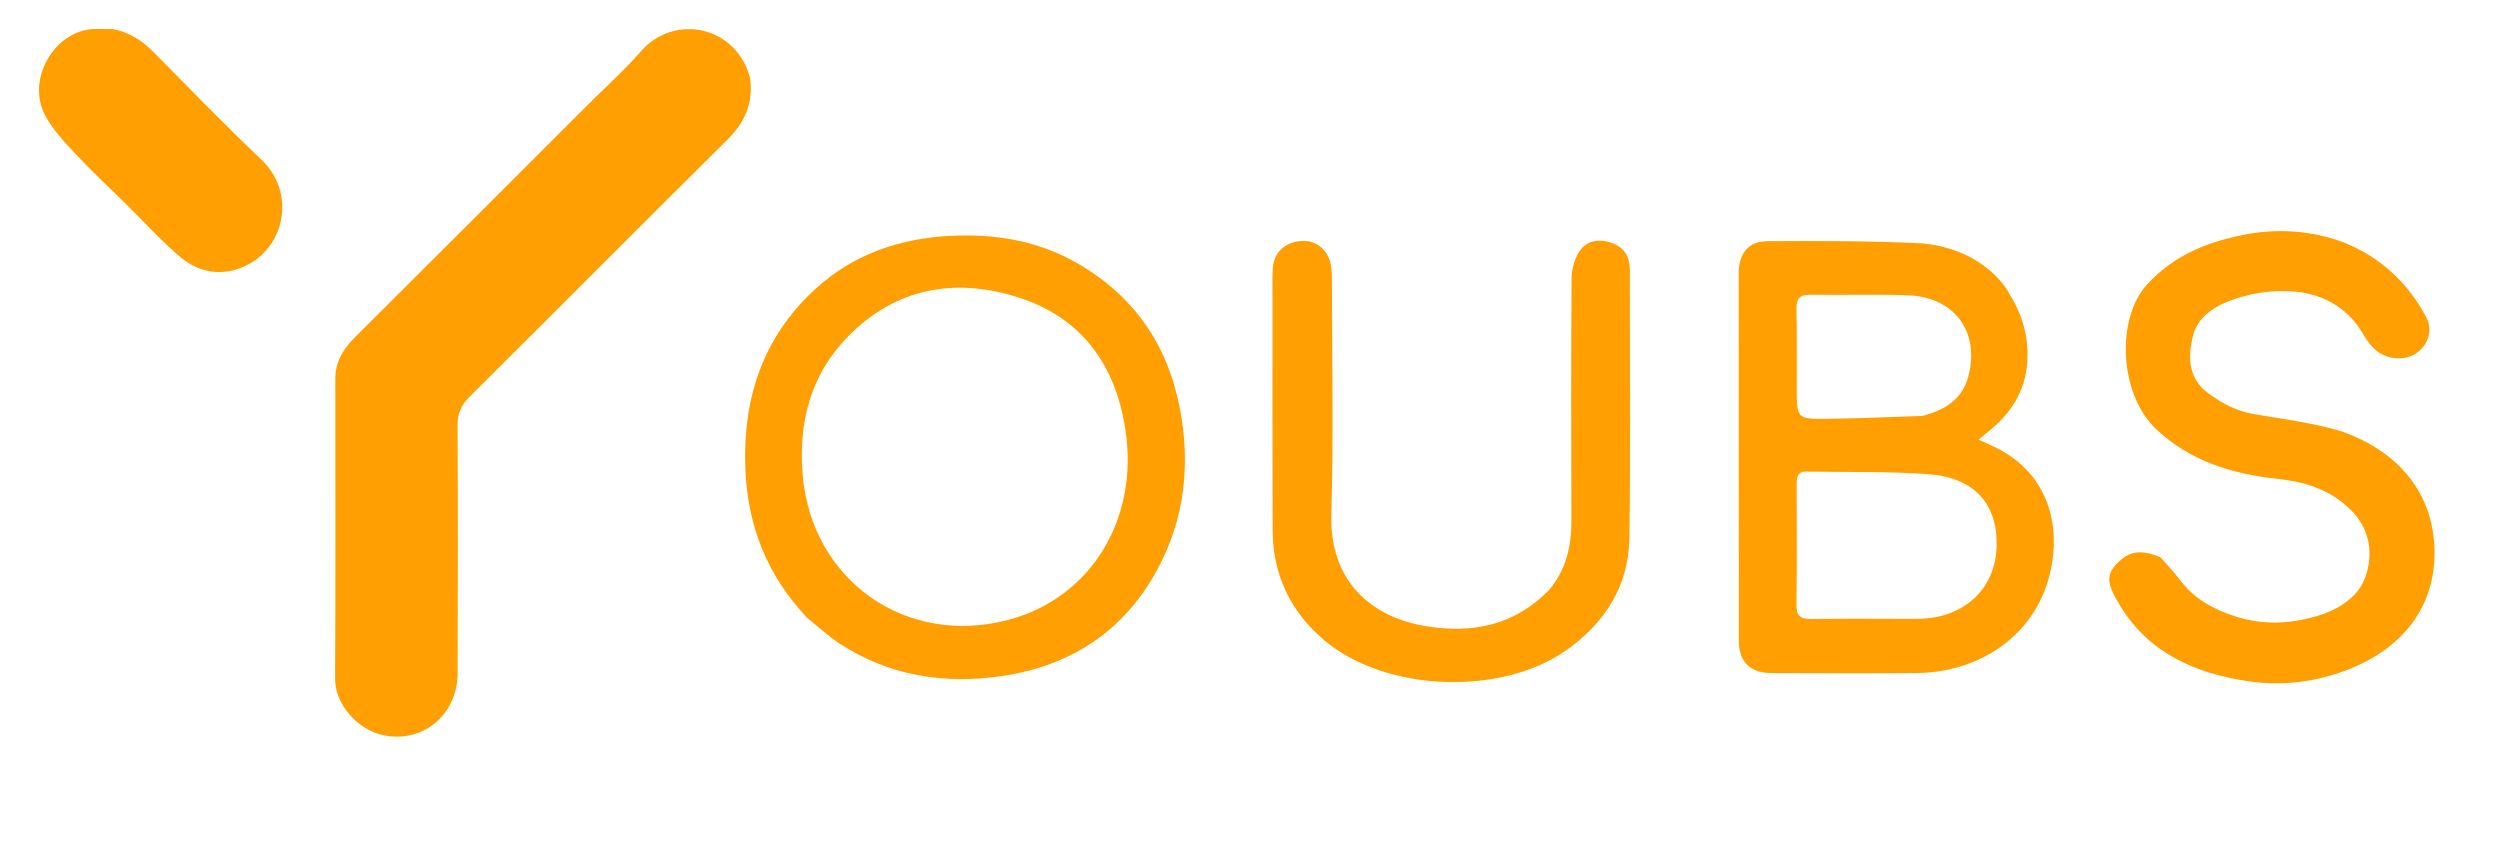
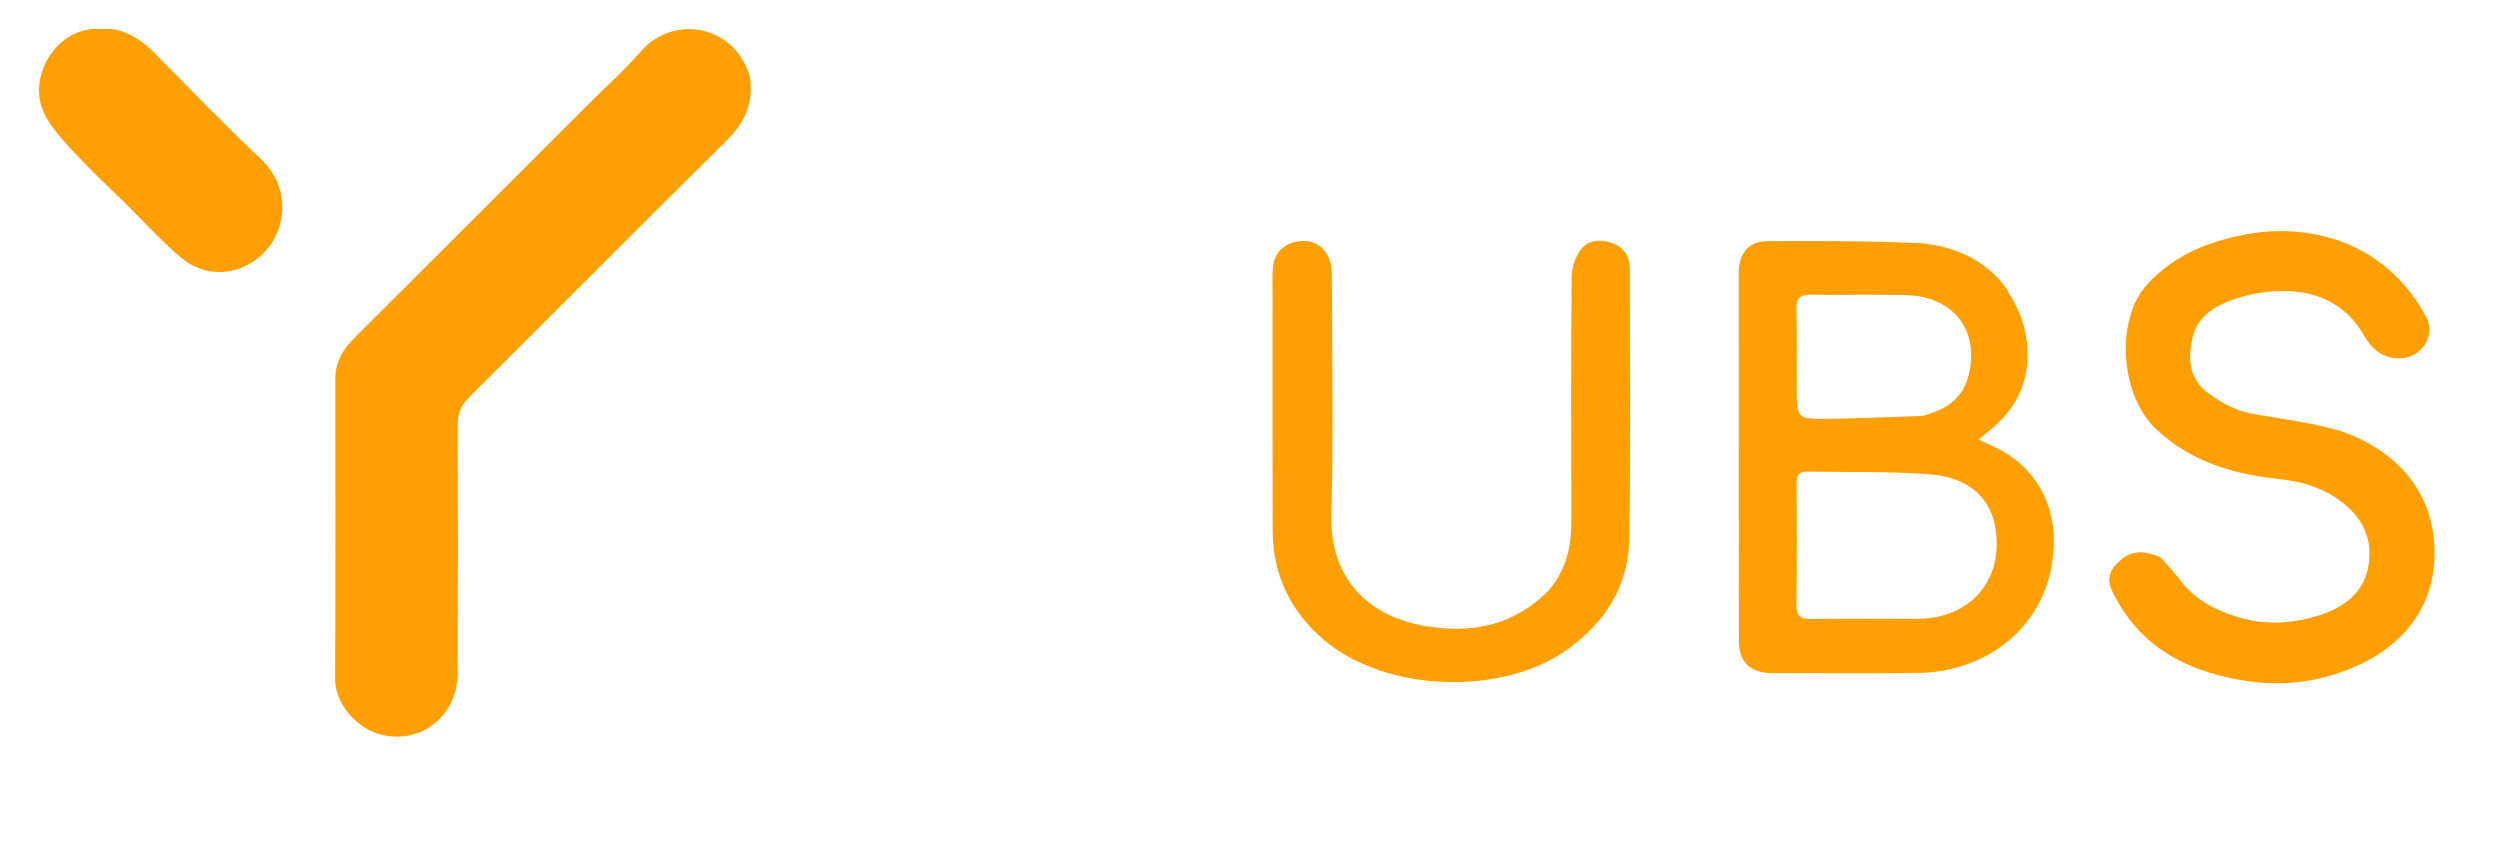
<svg xmlns="http://www.w3.org/2000/svg" version="1.1" viewBox="0 0 949 320" width="100%" height="100%" preserveAspectRatio="xMidYMid meet">
        {/* Main logo paths */}
        <g fill="#ff9f01">
          {/* Use path for every letter except O and B */}
          <path d="M588.05,223.95 C594.59,216.11 596.54,207.24 596.51,197.61 C596.40,166.94 596.36,136.28 596.58,105.62 C596.60,102.19 597.67,98.30 599.53,95.46 C602.42,91.05 607.27,90.55 612.06,92.31 C616.62,93.99 618.70,97.55 618.69,102.40 C618.67,136.40 619.03,170.40 618.50,204.39 C618.21,222.36 609.33,236.32 594.74,246.71 C570.34,264.10 526.33,262.92 502.80,243.12 C489.84,232.21 483.14,218.16 483.09,201.16 C483.02,171.66 483.06,142.17 483.06,112.67 C483.06,109.17 482.96,105.67 483.13,102.17 C483.41,96.08 487.44,92.07 493.62,91.50 C499.29,90.98 503.88,94.38 505.15,100.32 C505.60,102.41 505.60,104.62 505.60,106.77 C505.61,136.27 506.23,165.78 505.37,195.25 C504.64,220.65 520.59,234.37 541.48,237.73 C559.12,240.55 574.89,237.39 588.05,223.95 Z" />
    <path d="M42.54,11.01 C49.30,12.14 54.17,15.62 58.59,20.08 C72.07,33.70 85.38,47.49 99.29,60.66 C112.14,72.83 108.62,93.69 93.00,101.01 C84.63,104.94 75.70,103.68 68.60,97.70 C61.16,91.43 54.61,84.12 47.67,77.27 C41.44,71.13 35.00,65.22 29.04,58.81 C24.60,54.02 19.84,49.10 16.93,43.37 C9.95,29.61 21.18,10.83 36.60,10.98 C38.44,10.99 40.27,10.99 42.54,11.01 M284.72,29.60 C279.51,9.78 255.97,4.99 243.31,19.45 C236.96,26.71 229.73,33.19 222.90,40.02 C193.55,69.33 164.22,98.66 134.83,127.94 C130.42,132.33 127.28,137.18 127.29,143.65 C127.30,181.64 127.42,219.62 127.21,257.60 C127.15,267.63 135.95,276.51 144.07,278.72 C159.57,282.93 173.67,271.91 173.72,255.50 C173.83,224.18 173.86,192.86 173.69,161.54 C173.67,157.00 175.02,153.80 178.24,150.61 C210.86,118.21 243.24,85.57 275.92,53.22 C282.59,46.62 286.04,39.37 284.72,29.60 Z" />
    <path d="M 820.12 211.56 C 822.78 214.53 825.29 217.16 827.44 220.06 C 832.83 227.32 840.27 231.33 848.65 234.02 C 858.97 237.33 869.35 236.87 879.51 233.85 C 888.23 231.25 896.12 226.24 898.51 217.16 C 900.75 208.66 899.17 200.15 892.1 193.31 C 884.3 185.75 875.01 182.91 864.5 181.77 C 847.5 179.93 831.55 175.17 818.56 162.99 C 804.45 149.75 803.08 121 815.09 107.92 C 825.14 96.97 837.41 92.09 850.94 89.28 C 863.91 86.59 877.14 87.35 889.59 91.99 C 903.62 97.61 913.96 107.23 920.99 120.39 C 924.73 127.39 919.23 135.72 911.3 136.01 C 904.36 136.26 900.25 132.41 897.11 126.93 C 890.96 116.2 880.712 111.081 869.235 110.536 C 861.665 110.177 853.575 111.369 845.9 114.38 C 839.403 116.929 833.764 121.101 832.24 128.27 C 830.631 135.84 830.55 143.69 838.42 149.4 C 843.77 153.29 849.16 156.1 855.66 157.21 C 866.36 159.02 877.2 160.45 887.62 163.35 C 907.94 169.99 923.7 185.05 924.13 209.01 C 924.53 231.15 911.14 246.04 892.64 253.64 C 879.97 258.85 866.73 260.52 853.6 258.61 C 833.7 255.72 815.71 248.07 804.72 229.79 C 799.96 221.86 798.35 217.84 805.76 211.98 C 810.06 208.57 815.01 209.36 820.12 211.56 Z" />
    <path d="M134.64,268.15 C133.23,262.91 131.13,257.98 131.04,253.01 C130.44,221.07 130.39,189.11 129.93,157.16 C129.74,143.89 133.23,132.50 143.69,123.58 C148.96,119.09 153.57,113.83 158.47,108.93 C173.91,93.50 189.28,78.01 204.79,62.66 C214.07,53.47 223.57,44.51 232.92,35.40 C238.11,30.34 243.09,25.06 248.35,20.08 C255.23,13.57 265.09,12.84 272.44,18.14 C281.65,24.77 282.72,33.60 279.50,42.35 C277.94,46.57 273.96,50.06 270.62,53.43 C247.11,77.10 223.50,100.66 199.88,124.21 C191.86,132.20 183.89,140.25 175.57,147.92 C171.39,151.77 169.97,156.07 169.99,161.60 C170.15,192.41 169.90,223.24 170.17,254.05 C170.25,263.14 166.24,269.75 158.95,273.71 C151.23,277.90 141.39,275.06 134.64,268.15 Z" />
          
          {/* Create a compound path with holes for the O */}
-           <path fill-rule="evenodd" d="M306.44,234.56 C310.74,238.02 314.51,241.58 318.81,244.37 C337.56,256.54 358.30,259.81 380.06,256.66 C406.39,252.85 426.77,239.59 439.46,215.94 C449.75,196.77 451.97,176.18 447.84,154.85 C443.17,130.72 430.34,112.29 409.09,100.01 C394.08,91.33 377.61,88.63 360.47,89.55 C341.06,90.58 323.51,96.72 309.15,110.02 C289.43,128.29 281.90,151.42 282.94,177.95 C283.79,199.71 291.24,218.50 306.44,234.56 Z           M427.177,162.987 C432.466,196.819 414.195,227.021 382.732,235.307 C343.788,245.563 308.147,220.264 304.715,180.454 C302.984,160.365 307.665,142.208 321.966,127.661 C339.949,109.368 362.262,105.307 385.98,112.702 C409.932,120.17 423.347,137.725 427.177,162.987 z" />
-           
-           {/* Updated B with proper fill-rule and separated paths for better control */}
          <path fill-rule="evenodd" d="M660.01,103.8 C660.01,96.31 663.6,91.59 670.84,91.55 C690.47,91.42 710.13,91.43 729.73,92.38 C754.29,94.794 762.65,111.202 762.65,111.38 C767.87,119.66 770.25,128.36 769.52,137.79 C768.71,148.38 763.54,156.65 755.44,163.26 C752.97,165.3 751.06,166.87 751.06,166.87 C756.79,169.43 759.18,170.72 759.18,170.72 C774.11,178.77 781.06,193.46 779.4,210.36 C776.59,239.01 753.06,255.21 727.9,255.46 C709.41,255.65 690.92,255.52 672.43,255.48 C664.38,255.47 660.06,251.23 660.06,243.23 C660.01,196.75 660,150.28 660.01,103.8                       M726.859,234.93 C713.381,234.923 700.383,234.793 687.39,234.969 C683.286,235.025 681.882,233.679 681.939,229.505 C682.145,214.346 682.038,199.181 682.004,184.019 C681.998,181.29 682.187,178.932 685.83,179.002 C701.302,179.301 716.826,178.869 732.232,180.025 C749.615,181.329 758.427,191.51 757.92,207.56 C757.434,222.936 746.436,233.808 730.336,234.817 C729.339,234.88 728.339,234.891 726.859,234.93                       M729.692,157.896 C717.502,158.306 705.728,158.812 693.95,158.975 C682.052,159.141 682.05,158.992 682.038,147.181 C682.028,137.199 682.135,127.214 681.947,117.235 C681.875,113.413 683.135,111.835 687.092,111.888 C699.235,112.049 711.387,111.723 723.525,112.027 C741.728,112.482 751.713,125.689 747.161,142.9 C744.838,151.683 738.245,155.661 729.692,157.896" />
  </g>
</svg>